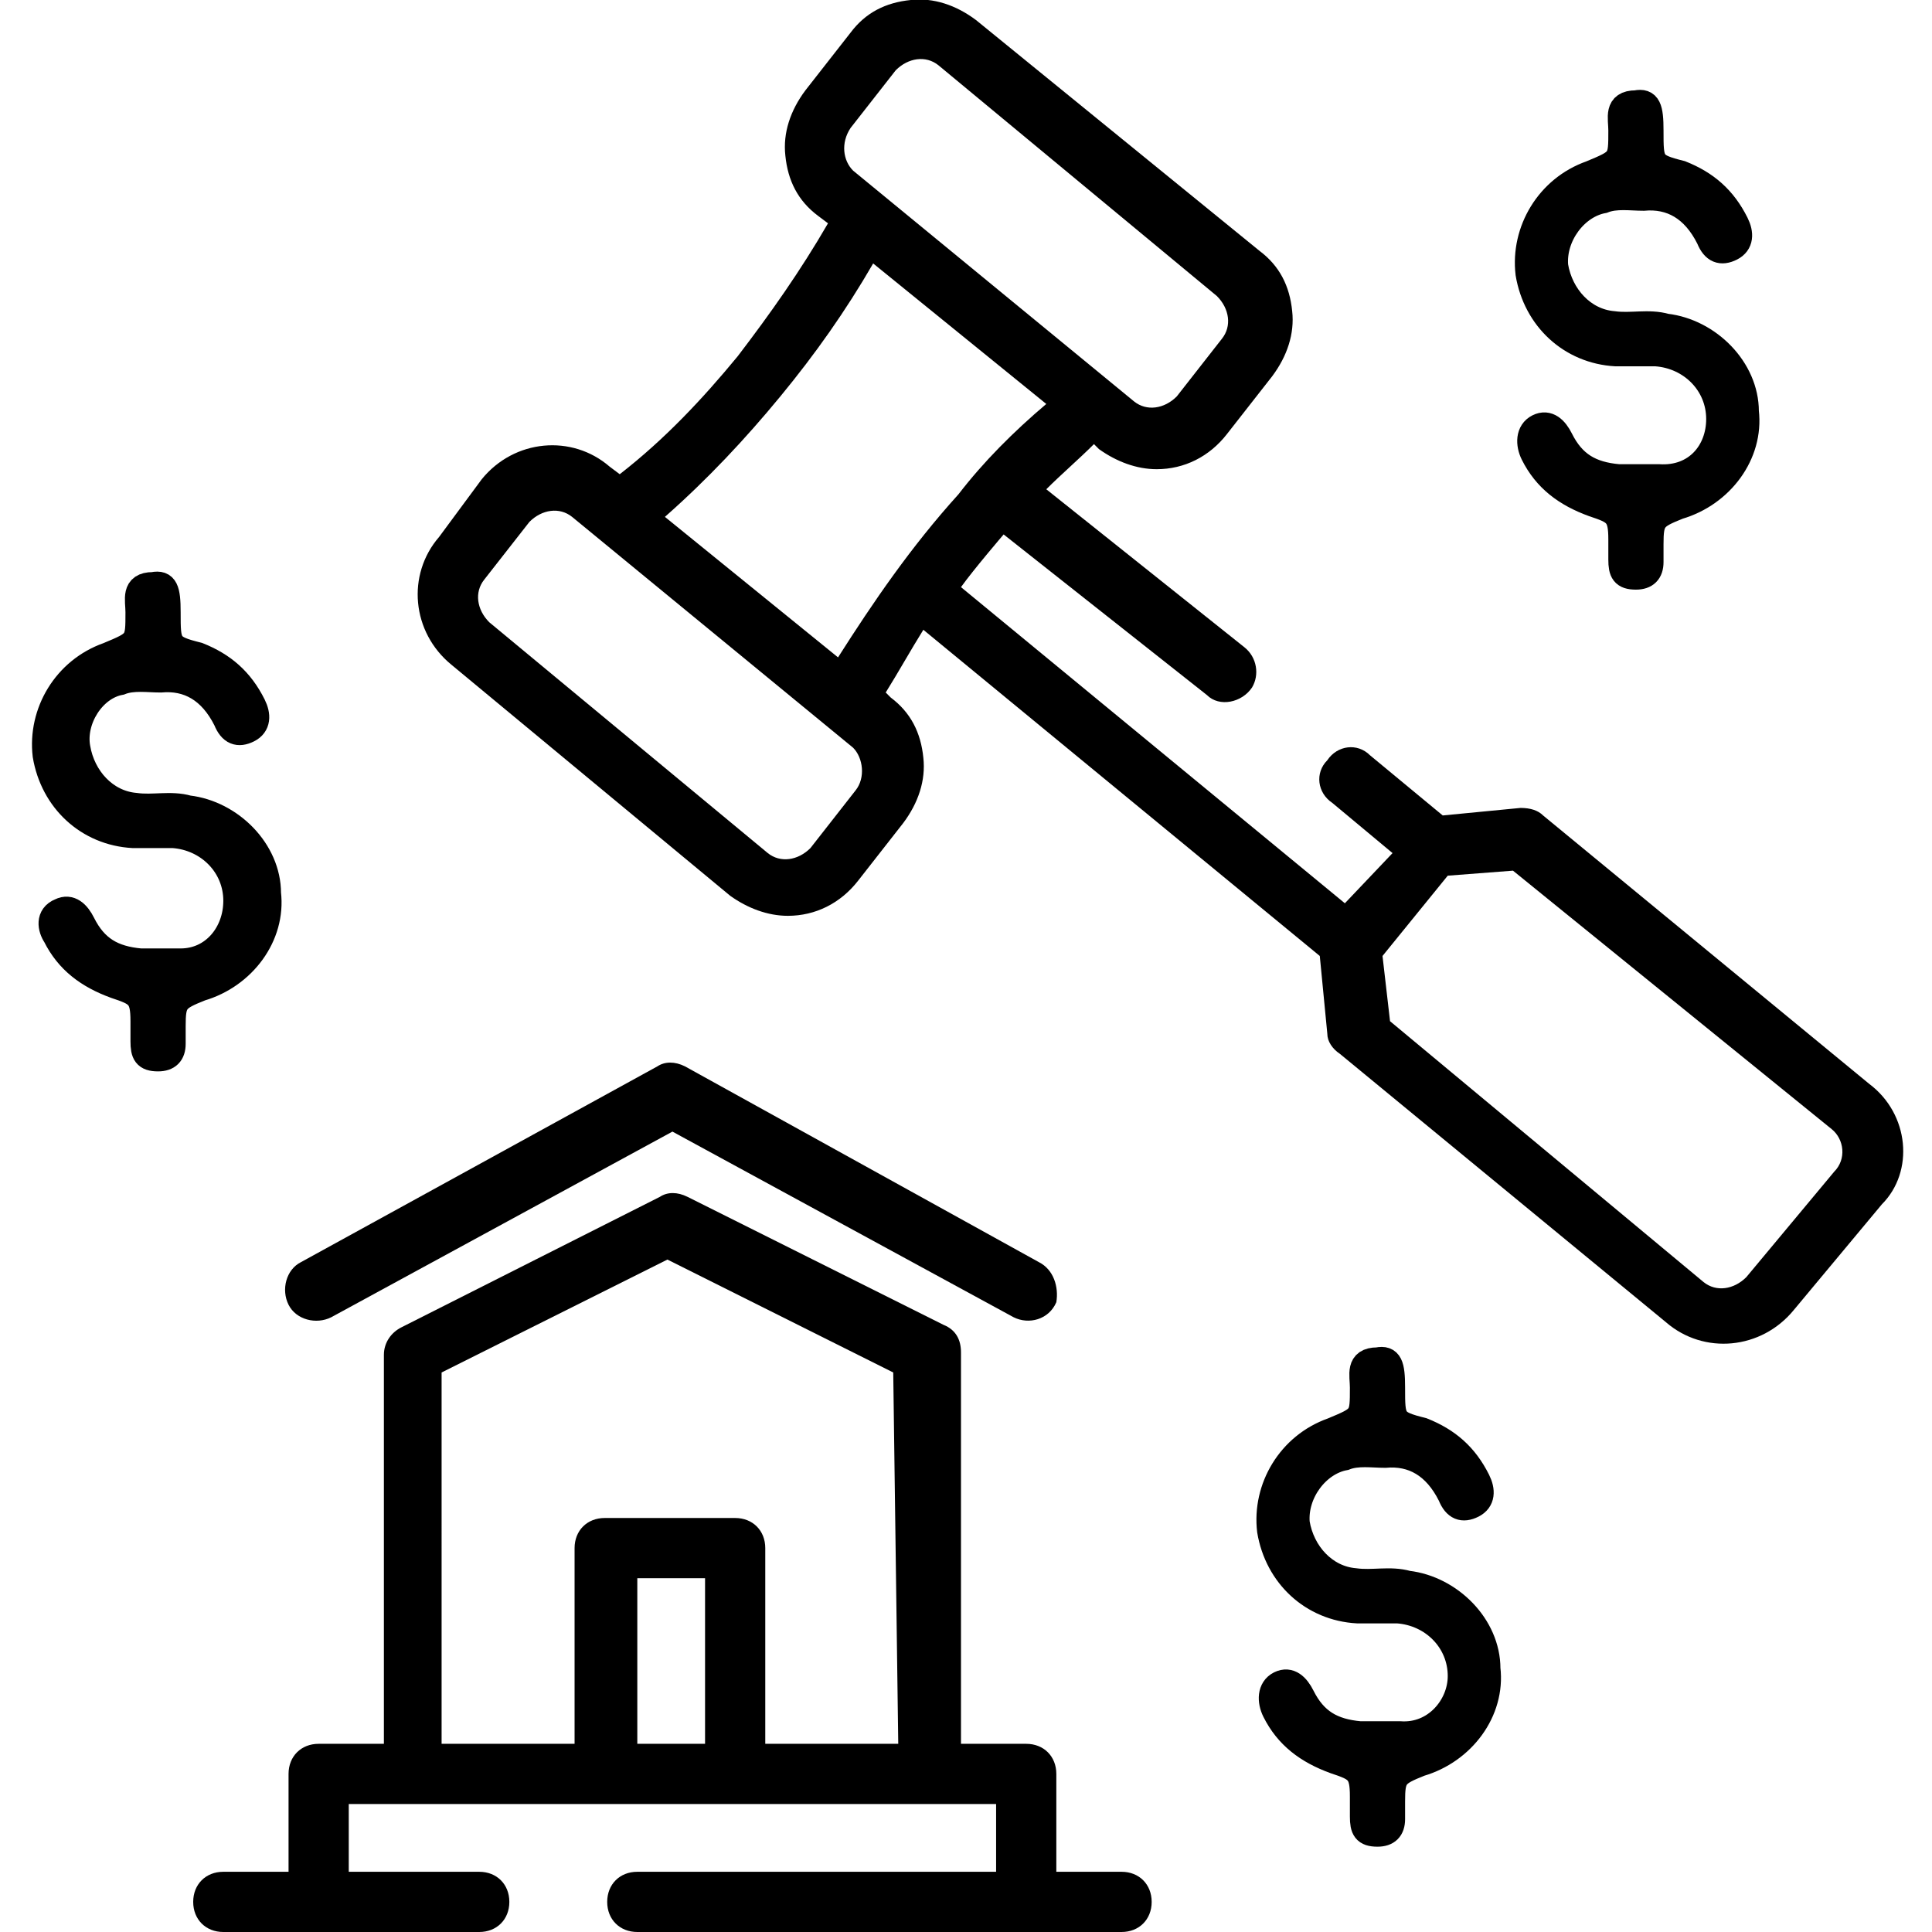
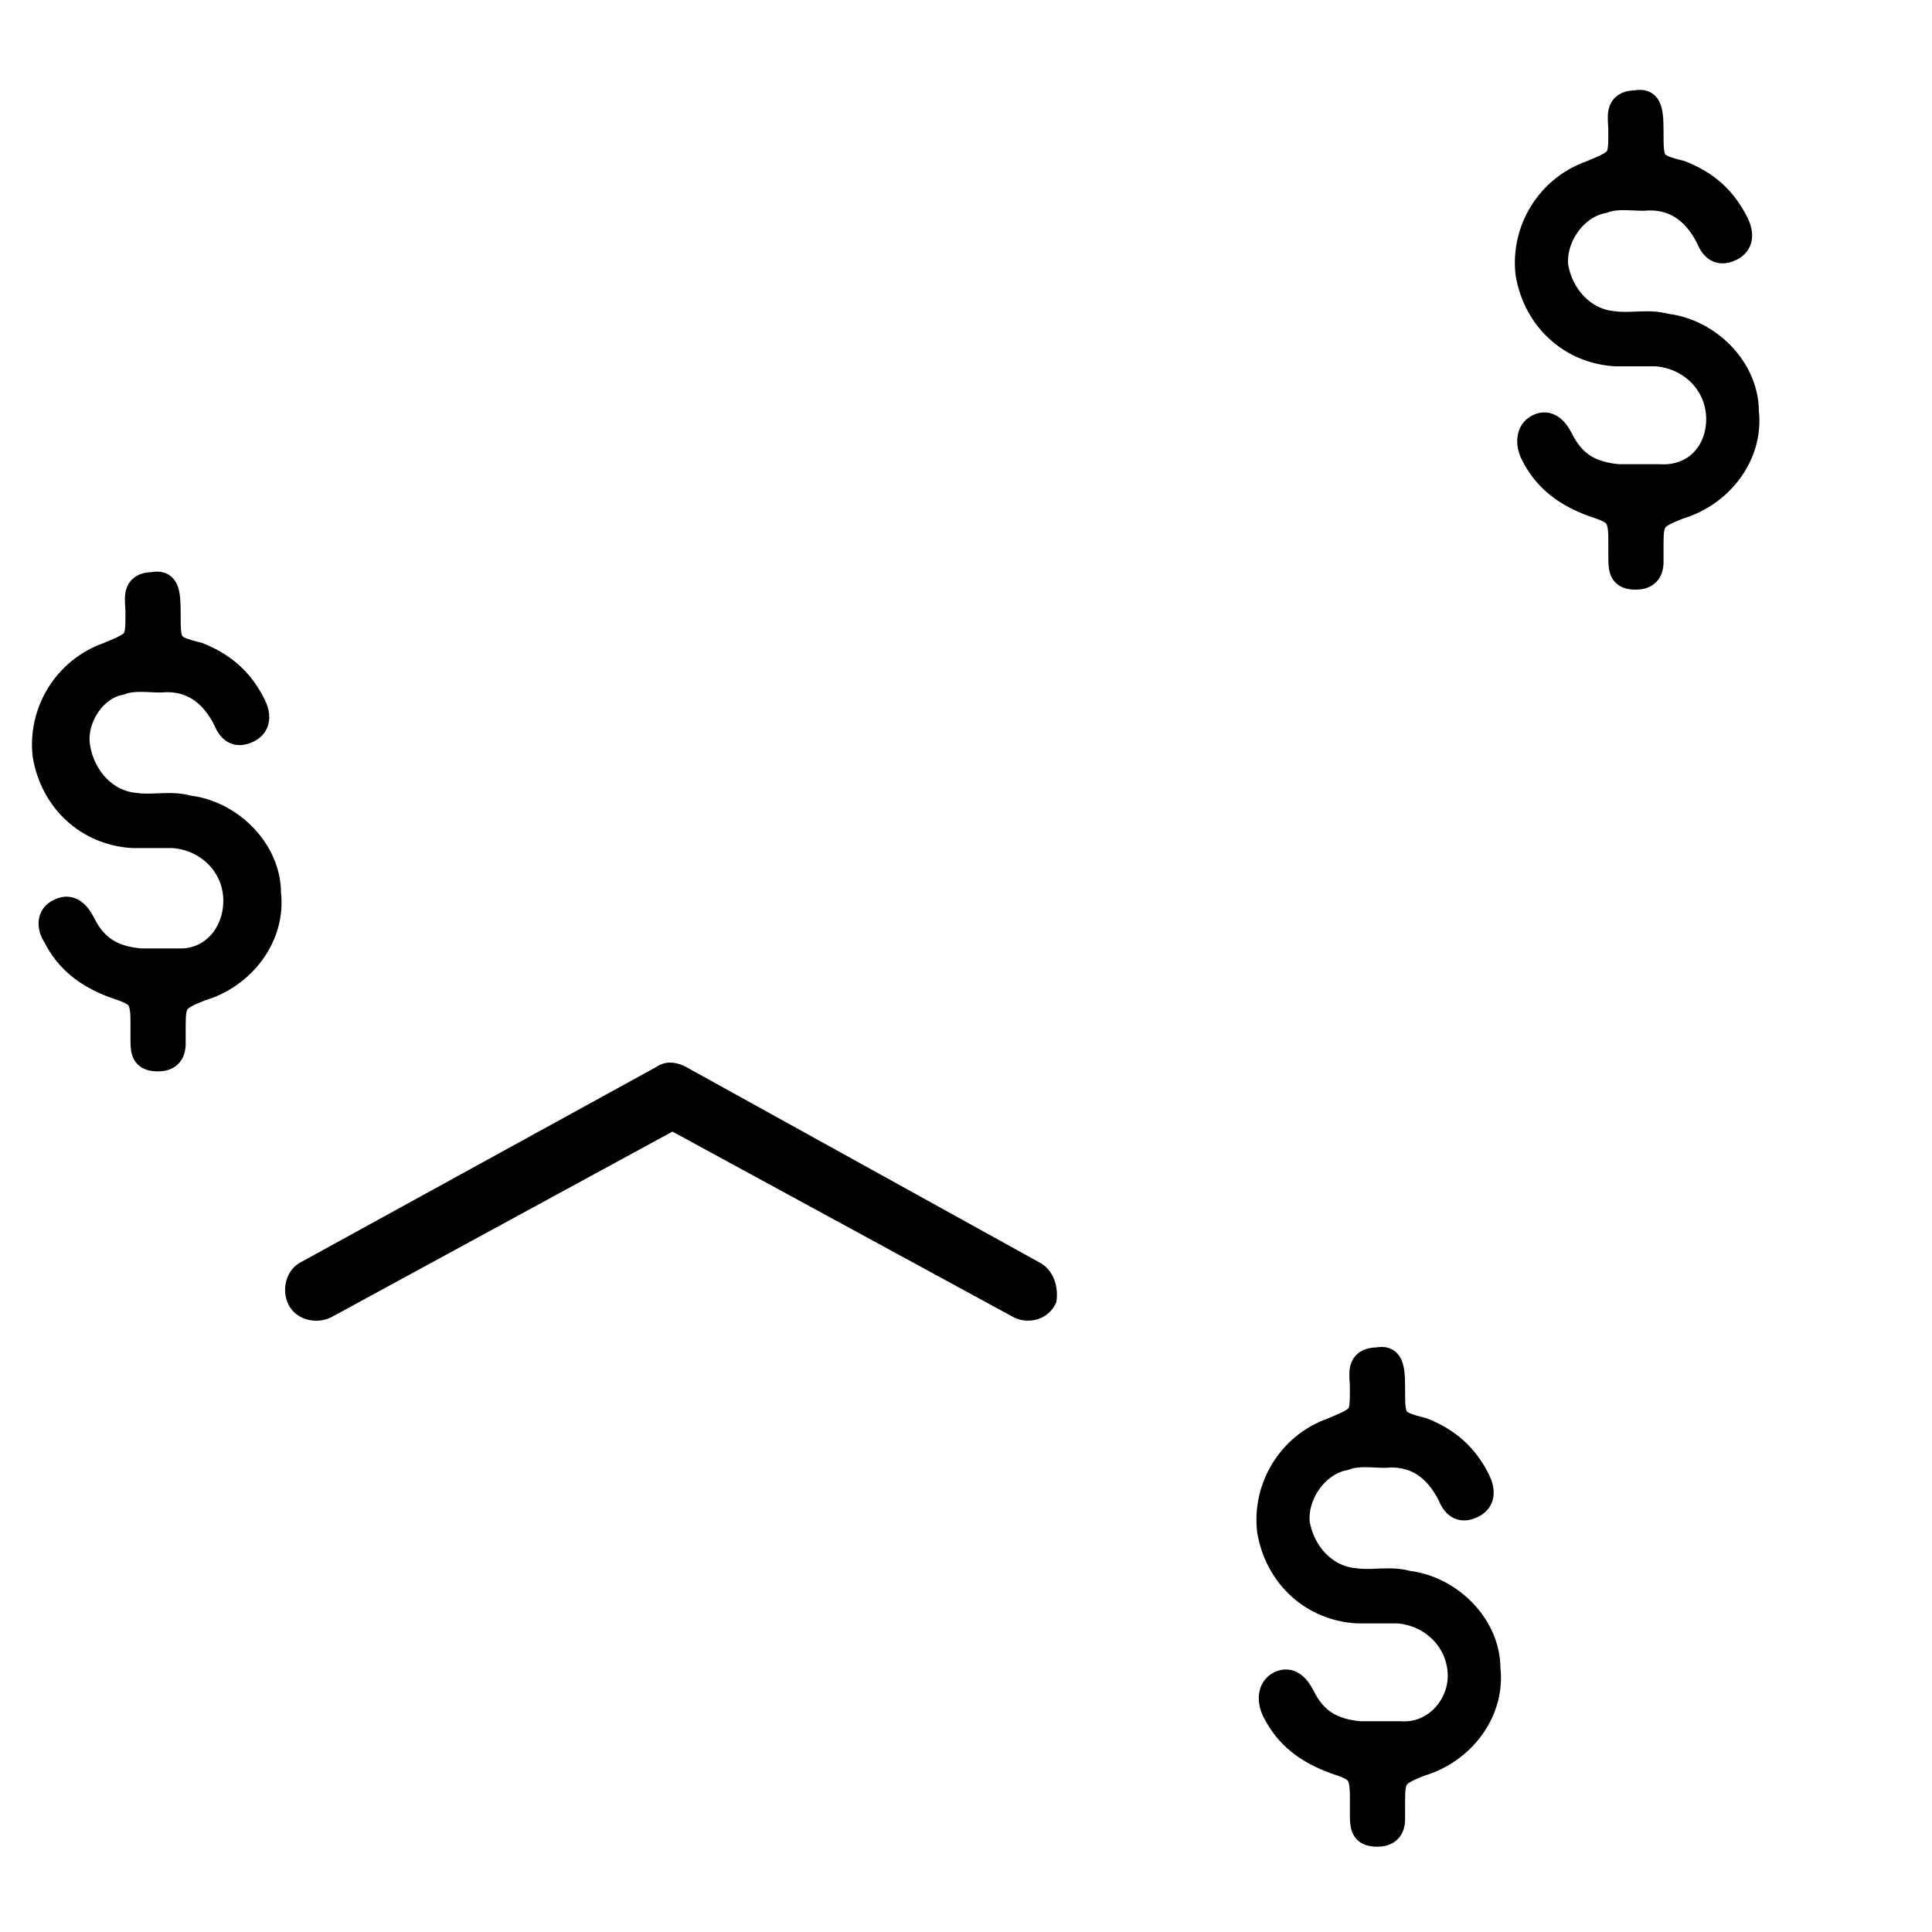
<svg xmlns="http://www.w3.org/2000/svg" version="1.1" id="Layer_1" x="0px" y="0px" viewBox="0 0 77 77" style="enable-background:new 0 0 77 77;" xml:space="preserve">
  <style type="text/css">
	.st0{stroke:#000000;stroke-miterlimit:10;}
</style>
  <path d="M41.4,50.3l-14.1-7.8c-0.4-0.2-0.8-0.2-1.1,0L12,50.3c-0.6,0.3-0.8,1.1-0.5,1.7c0.3,0.6,1.1,0.8,1.7,0.5l13.6-7.4l13.6,7.4  c0.6,0.3,1.4,0.1,1.7-0.6C42.2,51.3,42,50.6,41.4,50.3z" />
-   <path d="M74.5,43.2l-13-10.7c-0.2-0.2-0.5-0.3-0.9-0.3l-3.1,0.3l-2.9-2.4c-0.5-0.5-1.3-0.4-1.7,0.2c-0.5,0.5-0.4,1.3,0.2,1.7l2.4,2  L53.6,36L38.3,23.4c0.5-0.7,1.7-2.1,1.7-2.1l8.1,6.4c0.5,0.5,1.4,0.3,1.8-0.3c0.3-0.5,0.2-1.2-0.3-1.6l-7.9-6.3  c0.6-0.6,1.3-1.2,1.9-1.8l0.2,0.2c0.7,0.5,1.5,0.8,2.3,0.8c1.1,0,2.1-0.5,2.8-1.4l1.8-2.3c0.6-0.8,0.9-1.7,0.8-2.6  c-0.1-1-0.5-1.8-1.3-2.4L38.9,0.8c-0.8-0.6-1.7-0.9-2.6-0.8c-1,0.1-1.8,0.5-2.4,1.3l-1.8,2.3c-0.6,0.8-0.9,1.7-0.8,2.6  c0.1,1,0.5,1.8,1.3,2.4l0.4,0.3c-1.1,1.9-2.3,3.6-3.6,5.3c-1.4,1.7-2.9,3.3-4.7,4.7l-0.4-0.3c-1.5-1.3-3.8-1.1-5.1,0.5l-1.7,2.3  c-1.3,1.5-1.1,3.8,0.5,5.1l11.1,9.2c0.7,0.5,1.5,0.8,2.3,0.8c1.1,0,2.1-0.5,2.8-1.4l1.8-2.3c0.6-0.8,0.9-1.7,0.8-2.6  c-0.1-1-0.5-1.8-1.3-2.4l-0.2-0.2c0.5-0.8,1-1.7,1.5-2.5l15.8,13l0.3,3.1c0,0.3,0.2,0.6,0.5,0.8l13,10.7c1.5,1.3,3.8,1.1,5.1-0.5  l3.5-4.2C76.3,46.7,76.1,44.4,74.5,43.2z M33.9,5.1l1.8-2.3c0.5-0.5,1.2-0.6,1.7-0.2l11.1,9.2c0.5,0.5,0.6,1.2,0.2,1.7l-1.8,2.3  c-0.5,0.5-1.2,0.6-1.7,0.2L34,6.8C33.6,6.4,33.5,5.7,33.9,5.1z M34.1,31.5l-1.8,2.3c-0.5,0.5-1.2,0.6-1.7,0.2l-11.1-9.2  c-0.5-0.5-0.6-1.2-0.2-1.7l1.8-2.3c0.5-0.5,1.2-0.6,1.7-0.2L34,29.8C34.4,30.2,34.5,31,34.1,31.5z M33.4,26.2l-6.9-5.6  c1.7-1.5,3.2-3.1,4.6-4.8c1.4-1.7,2.6-3.4,3.7-5.3l6.9,5.6c-1.3,1.1-2.5,2.3-3.5,3.6C36.3,21.8,34.8,24,33.4,26.2z M73.1,46.7  l-3.5,4.2c-0.5,0.5-1.2,0.6-1.7,0.2L55.4,40.7l-0.3-2.6l2.6-3.2l2.6-0.2L73,45C73.5,45.4,73.6,46.2,73.1,46.7z" />
-   <path d="M44.7,74.6h-2.6v-3.9c0-0.7-0.5-1.2-1.2-1.2h-2.6V53.9c0-0.5-0.2-0.9-0.7-1.1l-10.2-5.1c-0.4-0.2-0.8-0.2-1.1,0L16,52.9  c-0.4,0.2-0.7,0.6-0.7,1.1v15.5h-2.6c-0.7,0-1.2,0.5-1.2,1.2v3.9H8.9c-0.7,0-1.2,0.5-1.2,1.2S8.2,77,8.9,77h10.2  c0.7,0,1.2-0.5,1.2-1.2s-0.5-1.2-1.2-1.2h-5.2v-2.7h25.8v2.7H25.4c-0.7,0-1.2,0.5-1.2,1.2s0.5,1.2,1.2,1.2h19.3  c0.7,0,1.2-0.5,1.2-1.2S45.4,74.6,44.7,74.6z M28.1,69.5h-2.7v-6.6h2.7V69.5z M35.8,69.5h-5.3v-7.8c0-0.7-0.5-1.2-1.2-1.2h-5.2  c-0.7,0-1.2,0.5-1.2,1.2v7.8h-5.3V54.7l9-4.5l9,4.5L35.8,69.5L35.8,69.5z" />
  <path class="st0" d="M9.4,35.9c0-1.4-1.1-2.5-2.5-2.6c-0.5,0-1.1,0-1.6,0c-1.8-0.1-3.2-1.4-3.5-3.2c-0.2-1.7,0.8-3.4,2.5-4  c1.2-0.5,1.2-0.5,1.2-1.7c0-0.5-0.2-1.1,0.6-1.1c0.5-0.1,0.6,0.2,0.6,1.1c0,1.3,0,1.4,1.2,1.7c1,0.4,1.7,1,2.2,2  c0.2,0.4,0.2,0.8-0.2,1c-0.4,0.2-0.7,0.1-0.9-0.4c-0.6-1.2-1.5-1.7-2.6-1.6c-0.5,0-1.1-0.1-1.6,0.1c-1.1,0.2-1.9,1.5-1.7,2.6  C3.3,31,4.2,32,5.4,32.1c0.7,0.1,1.4-0.1,2.1,0.1c1.7,0.2,3.2,1.7,3.2,3.4c0.2,1.7-1,3.3-2.7,3.8c-1,0.4-1.1,0.5-1.1,1.5  c0,0.2,0,0.5,0,0.7c0,0.4-0.2,0.6-0.6,0.6c-0.5,0-0.6-0.2-0.6-0.7c0-0.2,0-0.5,0-0.8c0-1-0.2-1.1-1.1-1.4c-1.1-0.4-1.9-1-2.4-2  C2,37,1.9,36.5,2.4,36.3c0.4-0.2,0.7,0.1,0.9,0.5c0.5,1,1.2,1.4,2.3,1.5c0.5,0,1.1,0,1.6,0C8.5,38.3,9.4,37.2,9.4,35.9z" />
  <path class="st0" d="M58.2,66.8c0-1.4-1.1-2.5-2.5-2.6c-0.5,0-1.1,0-1.6,0c-1.8-0.1-3.2-1.4-3.5-3.2c-0.2-1.7,0.8-3.4,2.5-4  c1.2-0.5,1.2-0.5,1.2-1.7c0-0.5-0.2-1.1,0.6-1.1c0.5-0.1,0.6,0.2,0.6,1.1c0,1.3,0,1.4,1.2,1.7c1,0.4,1.7,1,2.2,2  c0.2,0.4,0.2,0.8-0.2,1c-0.4,0.2-0.7,0.1-0.9-0.4c-0.6-1.2-1.5-1.7-2.6-1.6c-0.5,0-1.1-0.1-1.6,0.1c-1.1,0.2-2,1.4-1.9,2.6  c0.2,1.2,1.1,2.2,2.3,2.3c0.7,0.1,1.4-0.1,2.1,0.1c1.7,0.2,3.2,1.7,3.2,3.4c0.2,1.7-1,3.3-2.7,3.8c-1,0.4-1.1,0.5-1.1,1.5  c0,0.2,0,0.5,0,0.7c0,0.4-0.2,0.6-0.6,0.6c-0.5,0-0.6-0.2-0.6-0.7c0-0.2,0-0.5,0-0.8c0-1-0.2-1.1-1.1-1.4c-1.1-0.4-1.9-1-2.4-2  c-0.2-0.4-0.2-0.9,0.2-1.1c0.4-0.2,0.7,0.1,0.9,0.5c0.5,1,1.2,1.4,2.3,1.5c0.5,0,1.1,0,1.6,0C57.2,69.2,58.2,68,58.2,66.8z" />
  <path class="st0" d="M68.5,16.7c0-1.4-1.1-2.5-2.5-2.6c-0.5,0-1.1,0-1.6,0c-1.8-0.1-3.2-1.4-3.5-3.2c-0.2-1.7,0.8-3.4,2.5-4  c1.2-0.5,1.2-0.5,1.2-1.7c0-0.5-0.2-1.1,0.6-1.1c0.5-0.1,0.6,0.2,0.6,1.1c0,1.3,0,1.4,1.2,1.7c1,0.4,1.7,1,2.2,2  c0.2,0.4,0.2,0.8-0.2,1c-0.4,0.2-0.7,0.1-0.9-0.4c-0.6-1.2-1.5-1.7-2.6-1.6c-0.5,0-1.1-0.1-1.6,0.1c-1.1,0.2-2,1.4-1.9,2.6  c0.2,1.2,1.1,2.2,2.3,2.3c0.7,0.1,1.4-0.1,2.1,0.1c1.7,0.2,3.2,1.7,3.2,3.4c0.2,1.7-1,3.3-2.7,3.8c-1,0.4-1.1,0.5-1.1,1.5  c0,0.2,0,0.5,0,0.7c0,0.4-0.2,0.6-0.6,0.6c-0.5,0-0.6-0.2-0.6-0.7c0-0.2,0-0.5,0-0.8c0-1-0.2-1.1-1.1-1.4c-1.1-0.4-1.9-1-2.4-2  c-0.2-0.4-0.2-0.9,0.2-1.1c0.4-0.2,0.7,0.1,0.9,0.5c0.5,1,1.2,1.4,2.3,1.5c0.5,0,1.1,0,1.6,0C67.6,19.1,68.5,18,68.5,16.7z" />
</svg>